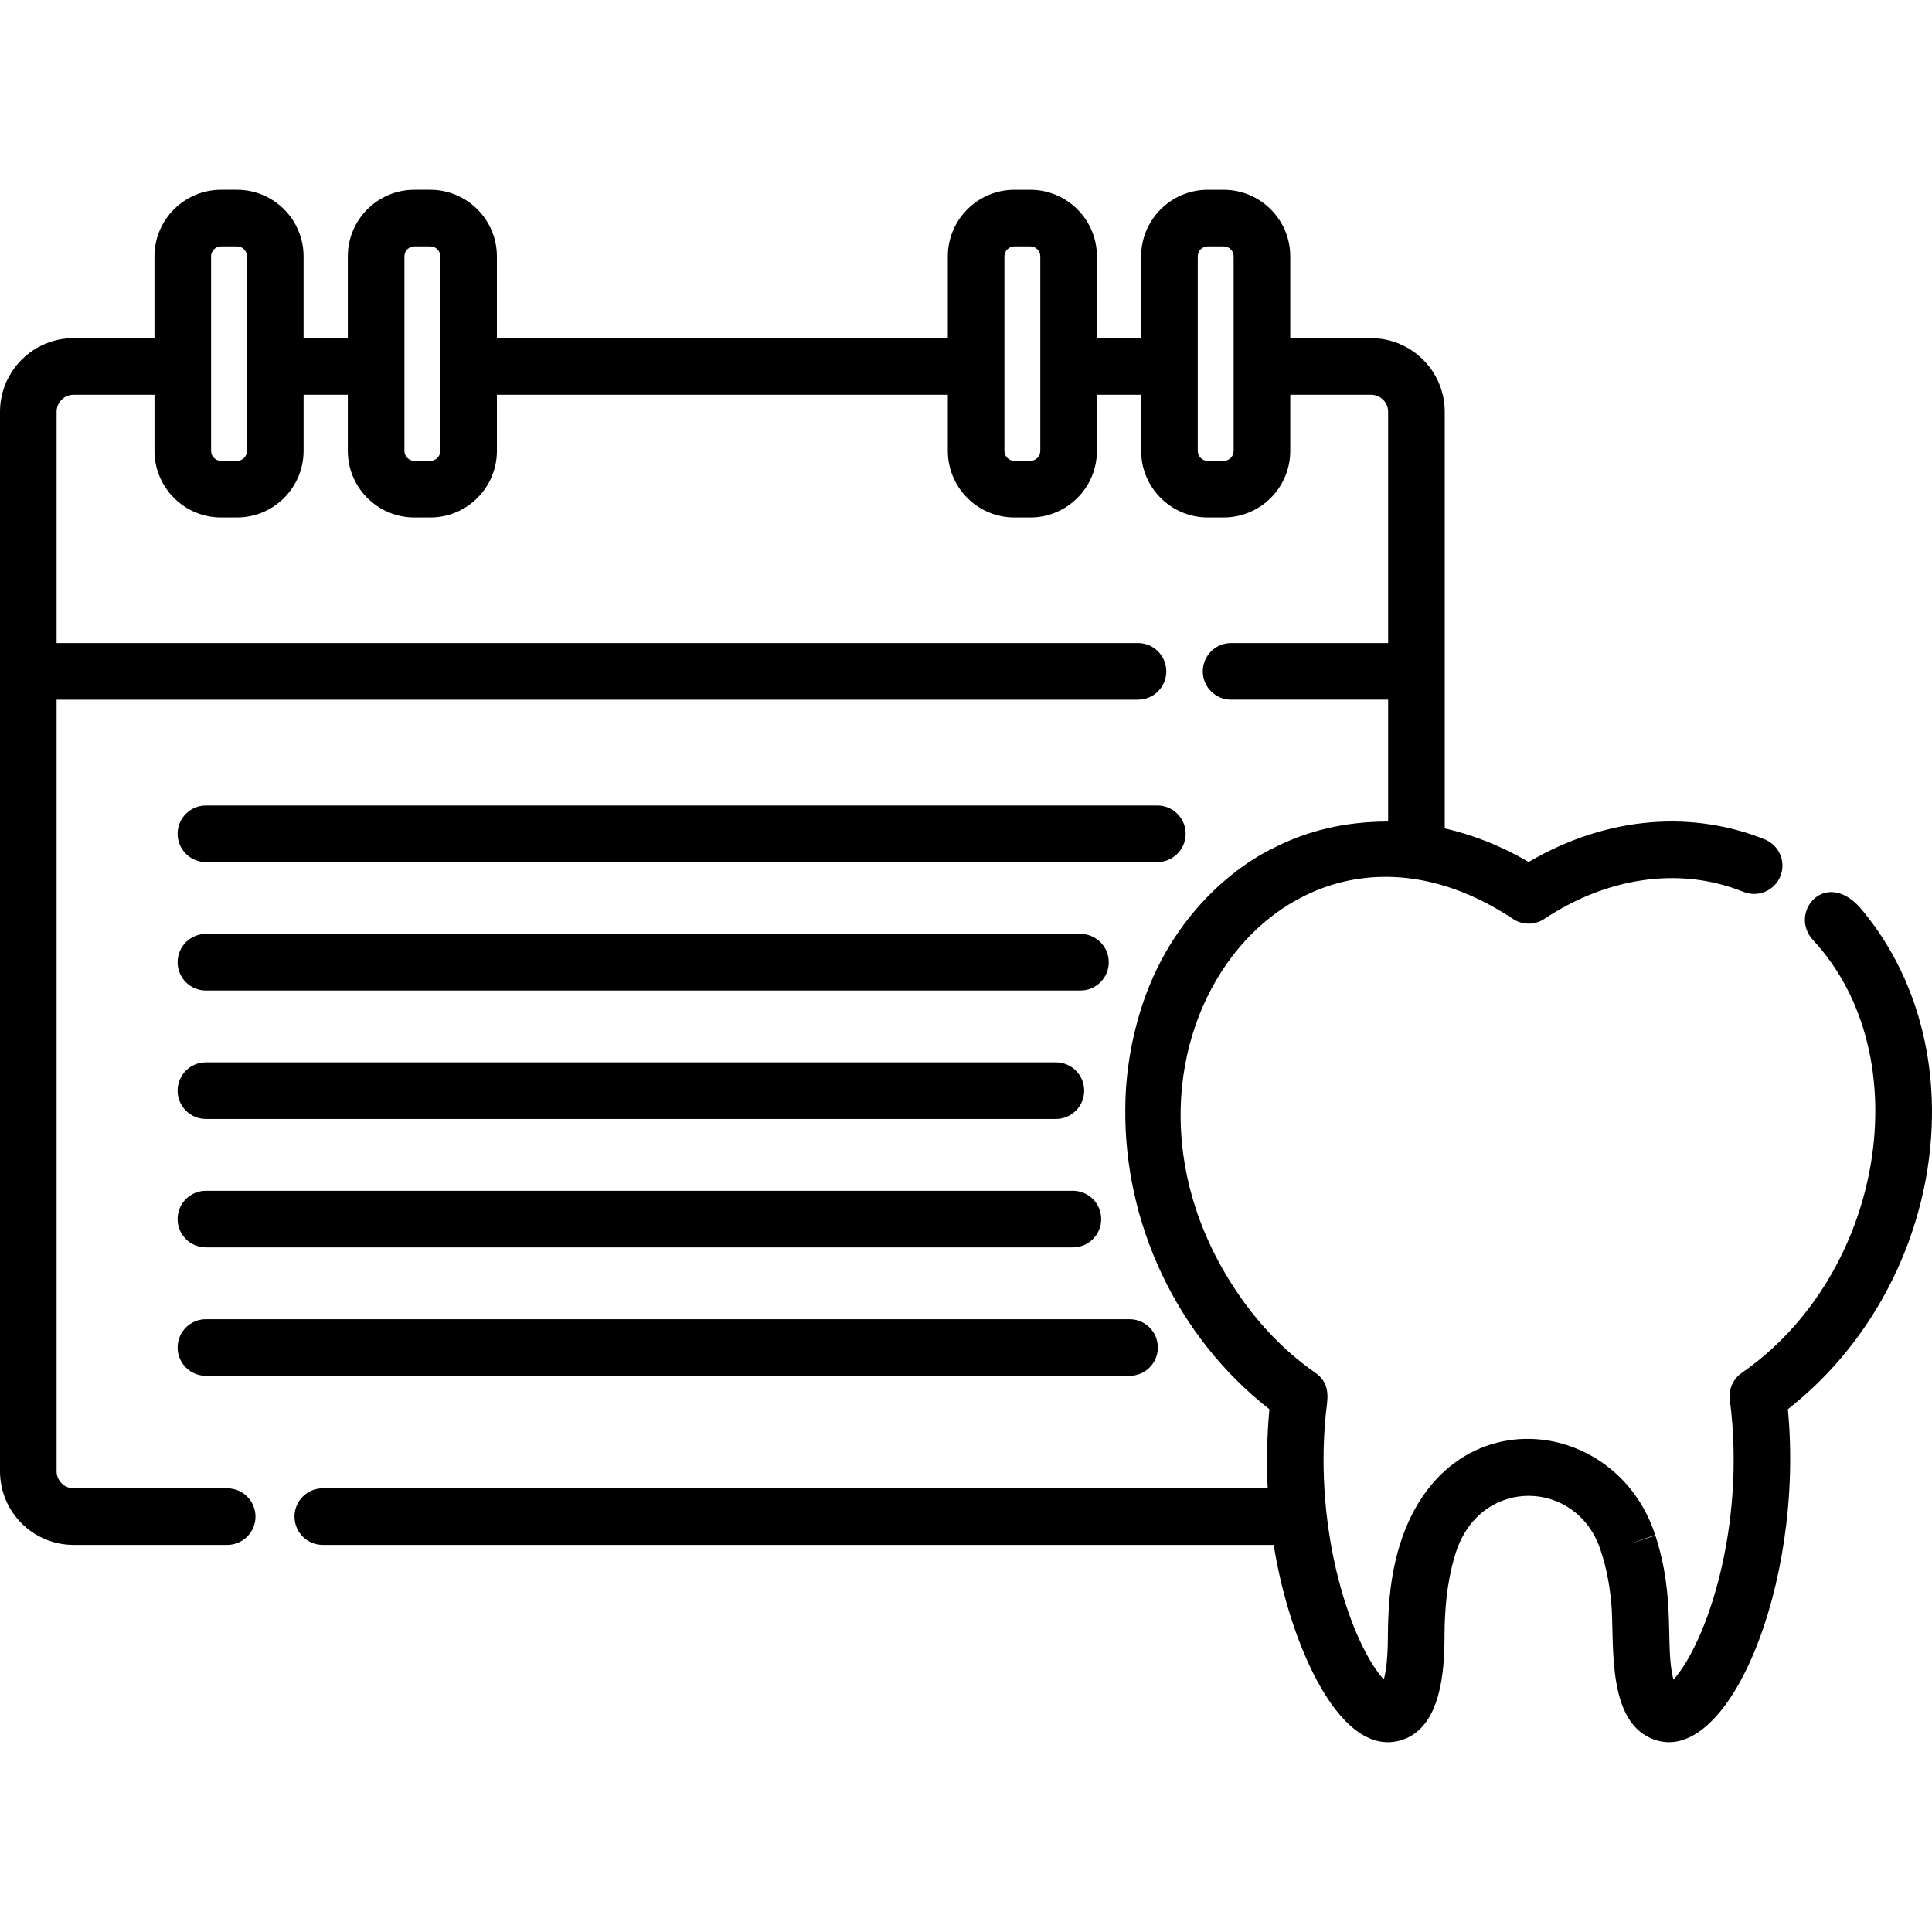
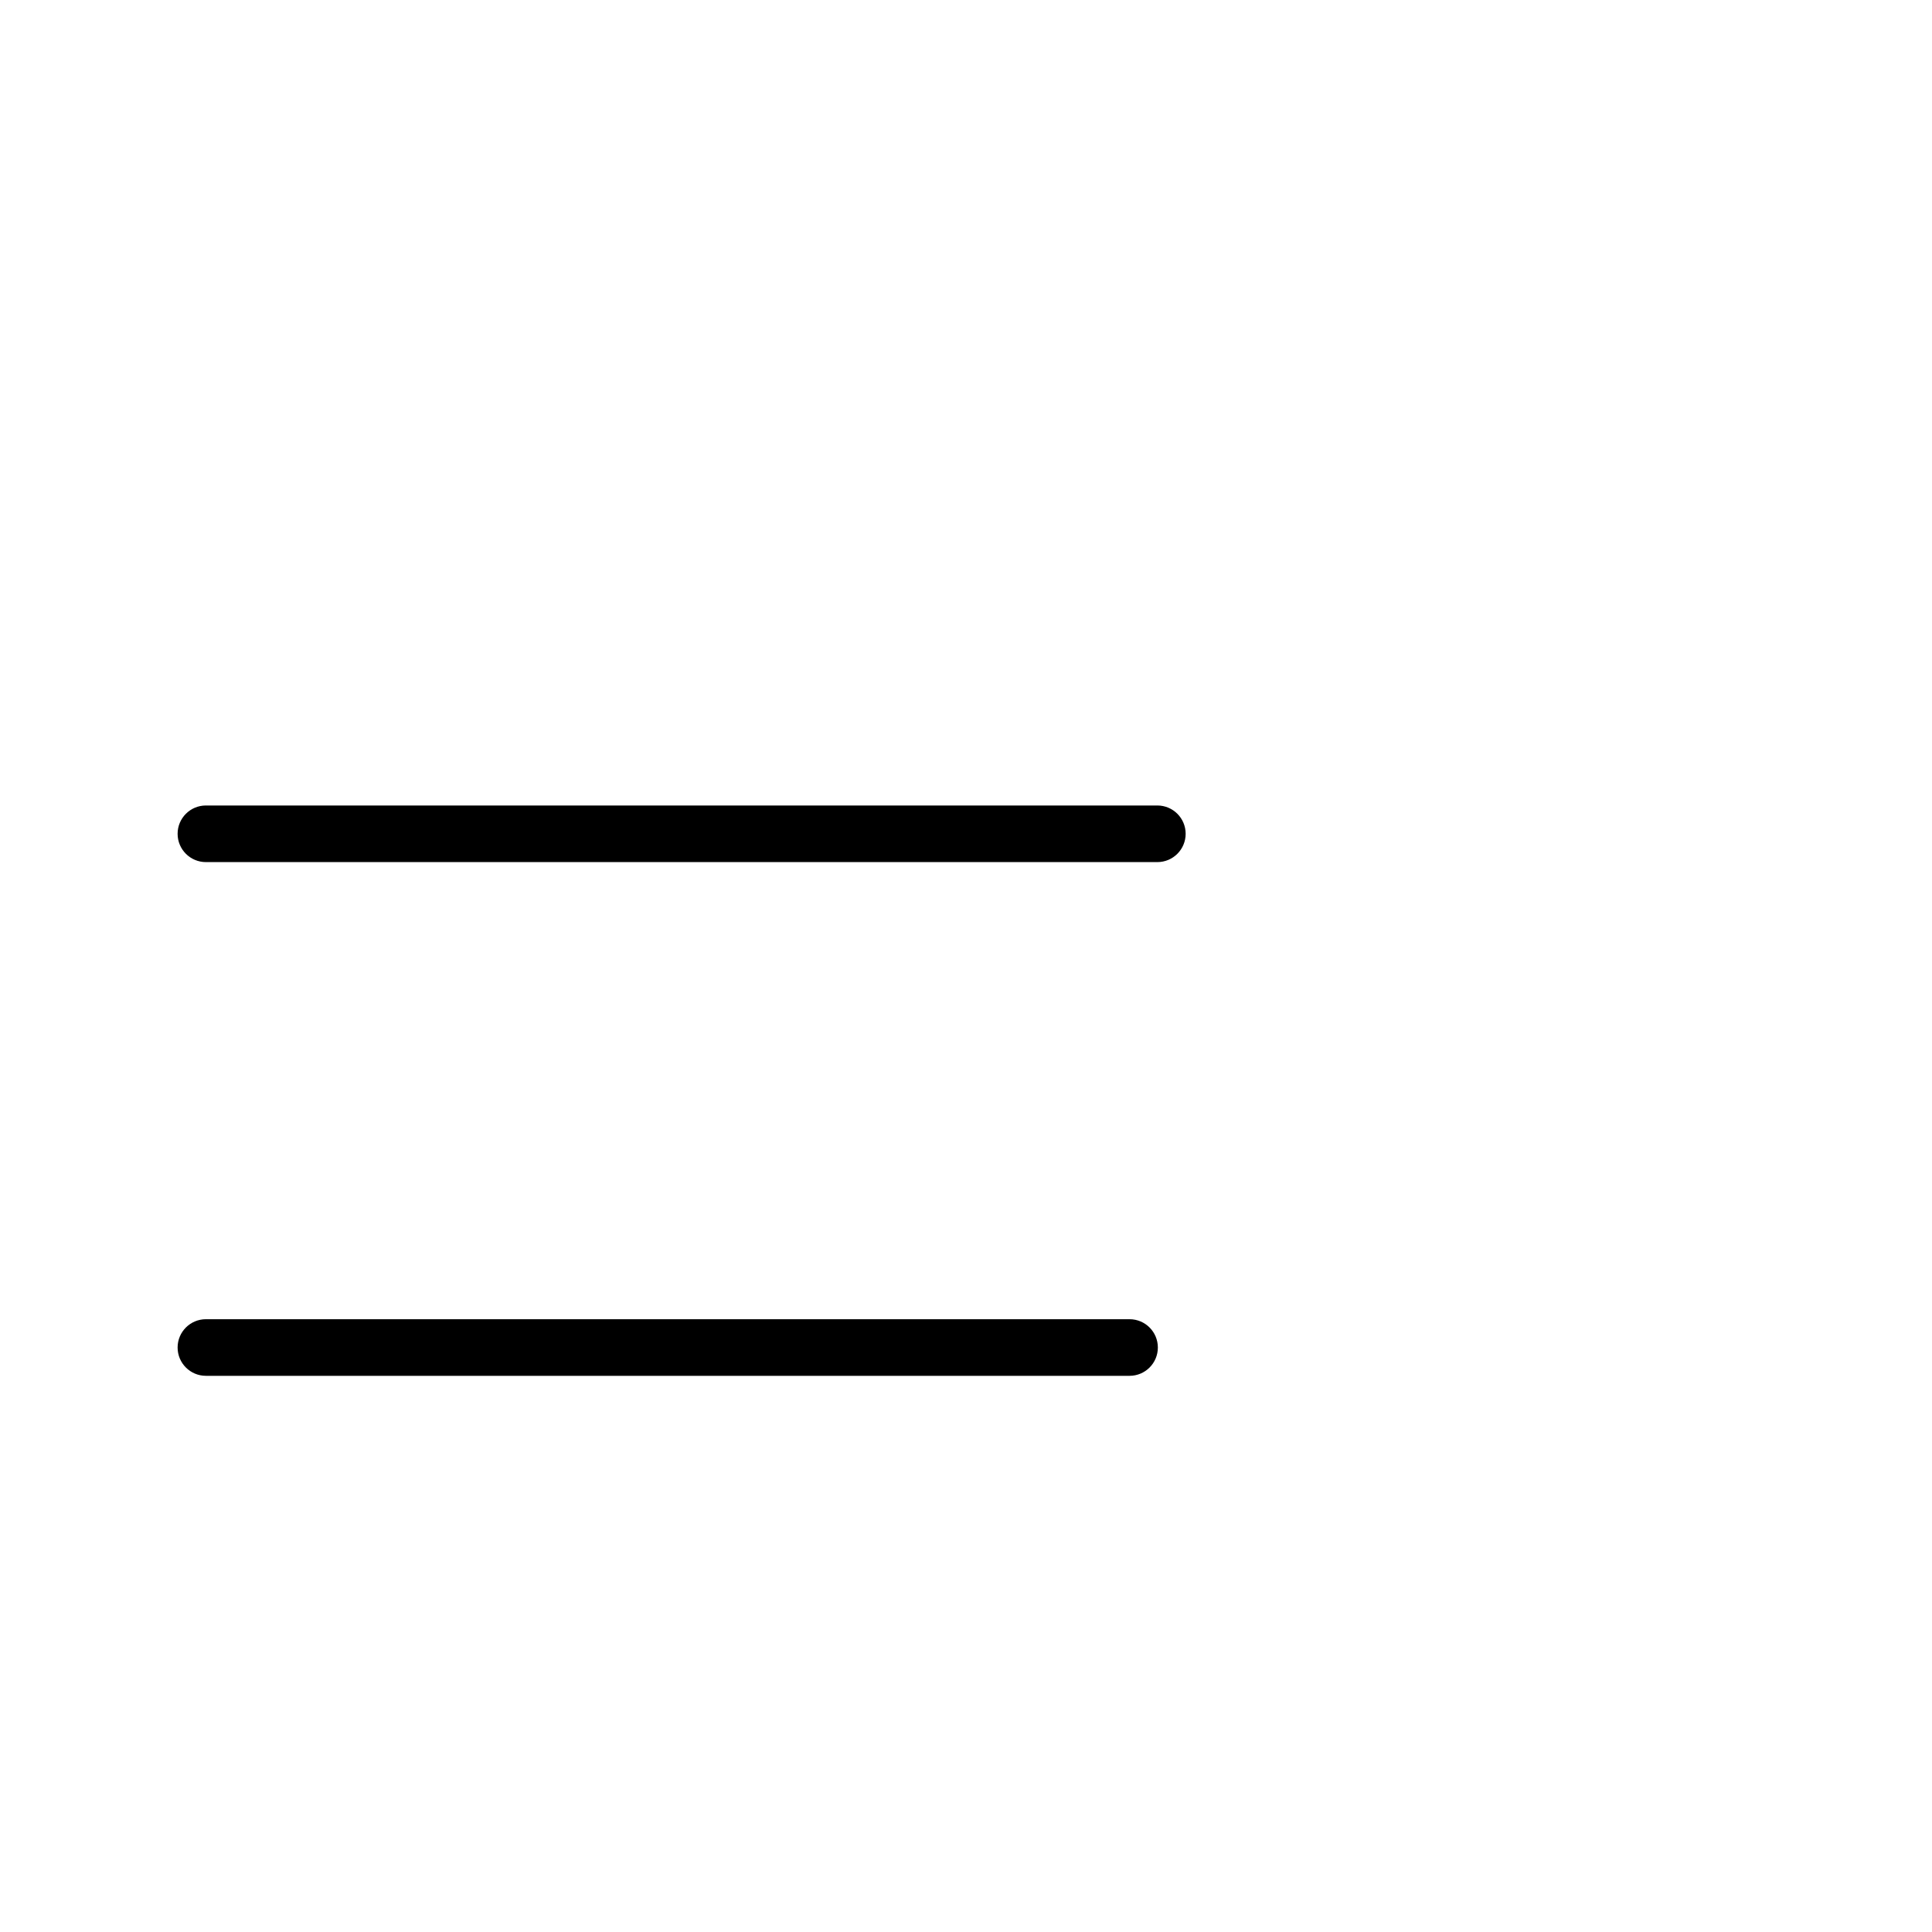
<svg xmlns="http://www.w3.org/2000/svg" id="Layer_1" x="0px" y="0px" viewBox="0 0 512 512" style="enable-background:new 0 0 512 512;" xml:space="preserve">
  <g>
    <g>
      <g>
-         <path d="M493.852,241.627c-9.661-12.358-20.197,0.16-13.343,7.539c28.438,30.697,18.71,88.587-18.918,114.66    c-2.303,1.598-3.523,4.348-3.162,7.127c4.37,33.732-6.294,64.583-14.942,74.165c-2.34-8.7,0.708-21.346-4.794-38.197    l-7.127,2.339l7.081-2.48c-11.821-36.377-68.881-37.808-70.739,22.198c-0.239,4.327,0.226,10.556-1.18,16.117v0.003    c-8.491-9.369-18.62-38.666-15.339-70.714c0.308-3.064,1.553-7.566-2.771-10.558c-6.947-4.822-13.374-11.082-19.008-18.834    c-45.703-63.444,10.209-142.06,71.347-101.468c2.514,1.67,5.784,1.67,8.298,0c15.888-10.548,35.14-14.268,52.813-7.161    c3.842,1.541,8.212-0.318,9.759-4.162c1.545-3.845-0.318-8.212-4.162-9.759c-18.589-7.473-41.157-6.555-62.558,5.991    c-7.116-4.173-14.568-7.149-22.236-8.902c0-12.488,0-99.658,0-110.402c0-10.76-8.754-19.513-19.514-19.513h-21.425v-21.68    c0-9.73-7.915-17.644-17.645-17.644h-4.226c-9.73,0-17.645,7.914-17.645,17.644v21.68h-11.721v-21.68    c0-9.73-7.914-17.644-17.644-17.644h-4.228c-9.728,0-17.642,7.914-17.642,17.644v21.68H131.686v-21.68    c0-9.73-7.915-17.644-17.645-17.644h-4.224c-9.731,0-17.645,7.914-17.645,17.644v21.68H80.451v-21.68    c0-9.73-7.914-17.644-17.643-17.644h-4.228c-9.729,0-17.643,7.914-17.643,17.644v21.68H19.514C8.754,89.614,0,98.368,0,109.127    c0,4.597,0,276.199,0,280.778c0,10.76,8.754,19.513,19.514,19.513h40.694c4.144,0,7.501-3.358,7.501-7.501    s-3.358-7.501-7.501-7.501H19.514c-2.487,0-4.512-2.023-4.512-4.511V185.419h286.576c4.144,0,7.501-3.357,7.501-7.501    s-3.358-7.501-7.501-7.501H15.002v-61.289c0-2.486,2.024-4.511,4.512-4.511H40.94v14.875c0,9.12,6.956,16.648,15.842,17.552    c1.158,0.119,1.518,0.092,6.028,0.092c9.722,0,17.643-7.909,17.643-17.644v-14.875h11.721v14.875    c0,9.12,6.957,16.648,15.844,17.552c1.132,0.116,1.412,0.092,6.026,0.092c9.724,0,17.645-7.909,17.645-17.644v-14.875h119.495    v14.875c0,9.12,6.956,16.648,15.841,17.552c1.159,0.119,1.521,0.092,6.028,0.092c9.729,0,17.644-7.915,17.644-17.644v-14.875    h11.721v14.875c0,9.729,7.916,17.644,17.645,17.644c4.566,0,4.889,0.025,6.026-0.092c8.886-0.904,15.844-8.431,15.844-17.552    v-14.875h21.425c2.487,0,4.512,2.023,4.512,4.511v61.289h-41.615c-4.144,0-7.501,3.358-7.501,7.501s3.358,7.501,7.501,7.501    h41.615v32.3c-11.435,0-21.414,2.445-30.255,6.96l0.078-0.04c-9.206,4.326-28.943,18.118-36.431,46.603h-0.001    c-1.899,7.008-3.046,15.075-3.046,22.58c-0.306,30.184,13.458,60.295,38.19,79.636c-0.725,7.578-0.773,16.358-0.438,20.958    H85.544c-4.144,0-7.501,3.358-7.501,7.501s3.358,7.501,7.501,7.501h251.997c4.159,26.298,18.115,58.536,35.166,51.242h0.001    c8.935-3.918,10.102-17.209,10.102-26.902c0-7.904,0.942-13.401,0.942-13.401c0.271-1.78,0.63-3.587,1.034-5.262h-0.001    c0.286-1.113,0.657-2.608,1.348-4.586c6.919-19.131,31.533-18.412,37.89-0.141h0.001c1.777,5.131,2.706,10.462,3.096,15.882    c0.586,10.87-0.901,29.433,10.369,34.407v-0.001c20.107,8.906,40.789-40.555,36.316-87.199    C514.703,341.397,524.926,279.626,493.852,241.627z M65.45,119.492c-0.001,1.456-1.185,2.641-2.64,2.641h-4.228    c-1.455,0-2.64-1.184-2.64-2.641c0-14.184,0-35.419,0-51.557c0-1.456,1.184-2.641,2.64-2.641h4.228    c1.455,0,2.64,1.184,2.64,2.641C65.45,84.073,65.45,105.308,65.45,119.492z M116.685,119.492    c-0.001,1.456-1.186,2.641-2.643,2.641h-4.224c-1.457,0-2.642-1.184-2.642-2.641c0-14.184,0-35.419,0-51.557    c0-1.456,1.185-2.641,2.642-2.641h4.225c1.457,0,2.642,1.184,2.642,2.641C116.685,84.073,116.685,105.308,116.685,119.492z     M275.692,119.492c0,1.456-1.185,2.641-2.641,2.641h-4.228c-1.455,0-2.639-1.184-2.639-2.641c0-14.184,0-35.419,0-51.557    c0-1.456,1.184-2.641,2.639-2.641h4.228c1.456,0,2.641,1.184,2.641,2.641C275.692,84.073,275.692,105.308,275.692,119.492z     M326.927,119.492c-0.001,1.456-1.185,2.641-2.642,2.641h-4.226c-1.457,0-2.642-1.184-2.642-2.641c0-14.184,0-35.419,0-51.557    c0-1.456,1.185-2.641,2.642-2.641h4.226c1.457,0,2.642,1.184,2.642,2.641C326.927,84.073,326.927,105.308,326.927,119.492z" />
        <path d="M54.569,228.465h252.14c4.144,0,7.501-3.358,7.501-7.501s-3.357-7.501-7.501-7.501H54.569    c-4.144,0-7.501,3.358-7.501,7.501S50.425,228.465,54.569,228.465z" />
-         <path d="M54.569,262.5h231.761c4.144,0,7.501-3.358,7.501-7.501s-3.358-7.501-7.501-7.501H54.569    c-4.144,0-7.501,3.358-7.501,7.501C47.068,259.142,50.425,262.5,54.569,262.5z" />
-         <path d="M54.569,296.535h225.253c4.144,0,7.501-3.358,7.501-7.501s-3.358-7.501-7.501-7.501H54.569    c-4.144,0-7.501,3.358-7.501,7.501S50.425,296.535,54.569,296.535z" />
-         <path d="M54.569,330.569h229.759c4.144,0,7.501-3.358,7.501-7.501s-3.358-7.501-7.501-7.501H54.569    c-4.144,0-7.501,3.358-7.501,7.501S50.425,330.569,54.569,330.569z" />
        <path d="M54.569,364.606h244.774c4.144,0,7.501-3.358,7.501-7.501s-3.358-7.501-7.501-7.501H54.569    c-4.144,0-7.501,3.358-7.501,7.501S50.425,364.606,54.569,364.606z" />
      </g>
    </g>
  </g>
  <g />
  <g />
  <g />
  <g />
  <g />
  <g />
  <g />
  <g />
  <g />
  <g />
  <g />
  <g />
  <g />
  <g />
  <g />
</svg>